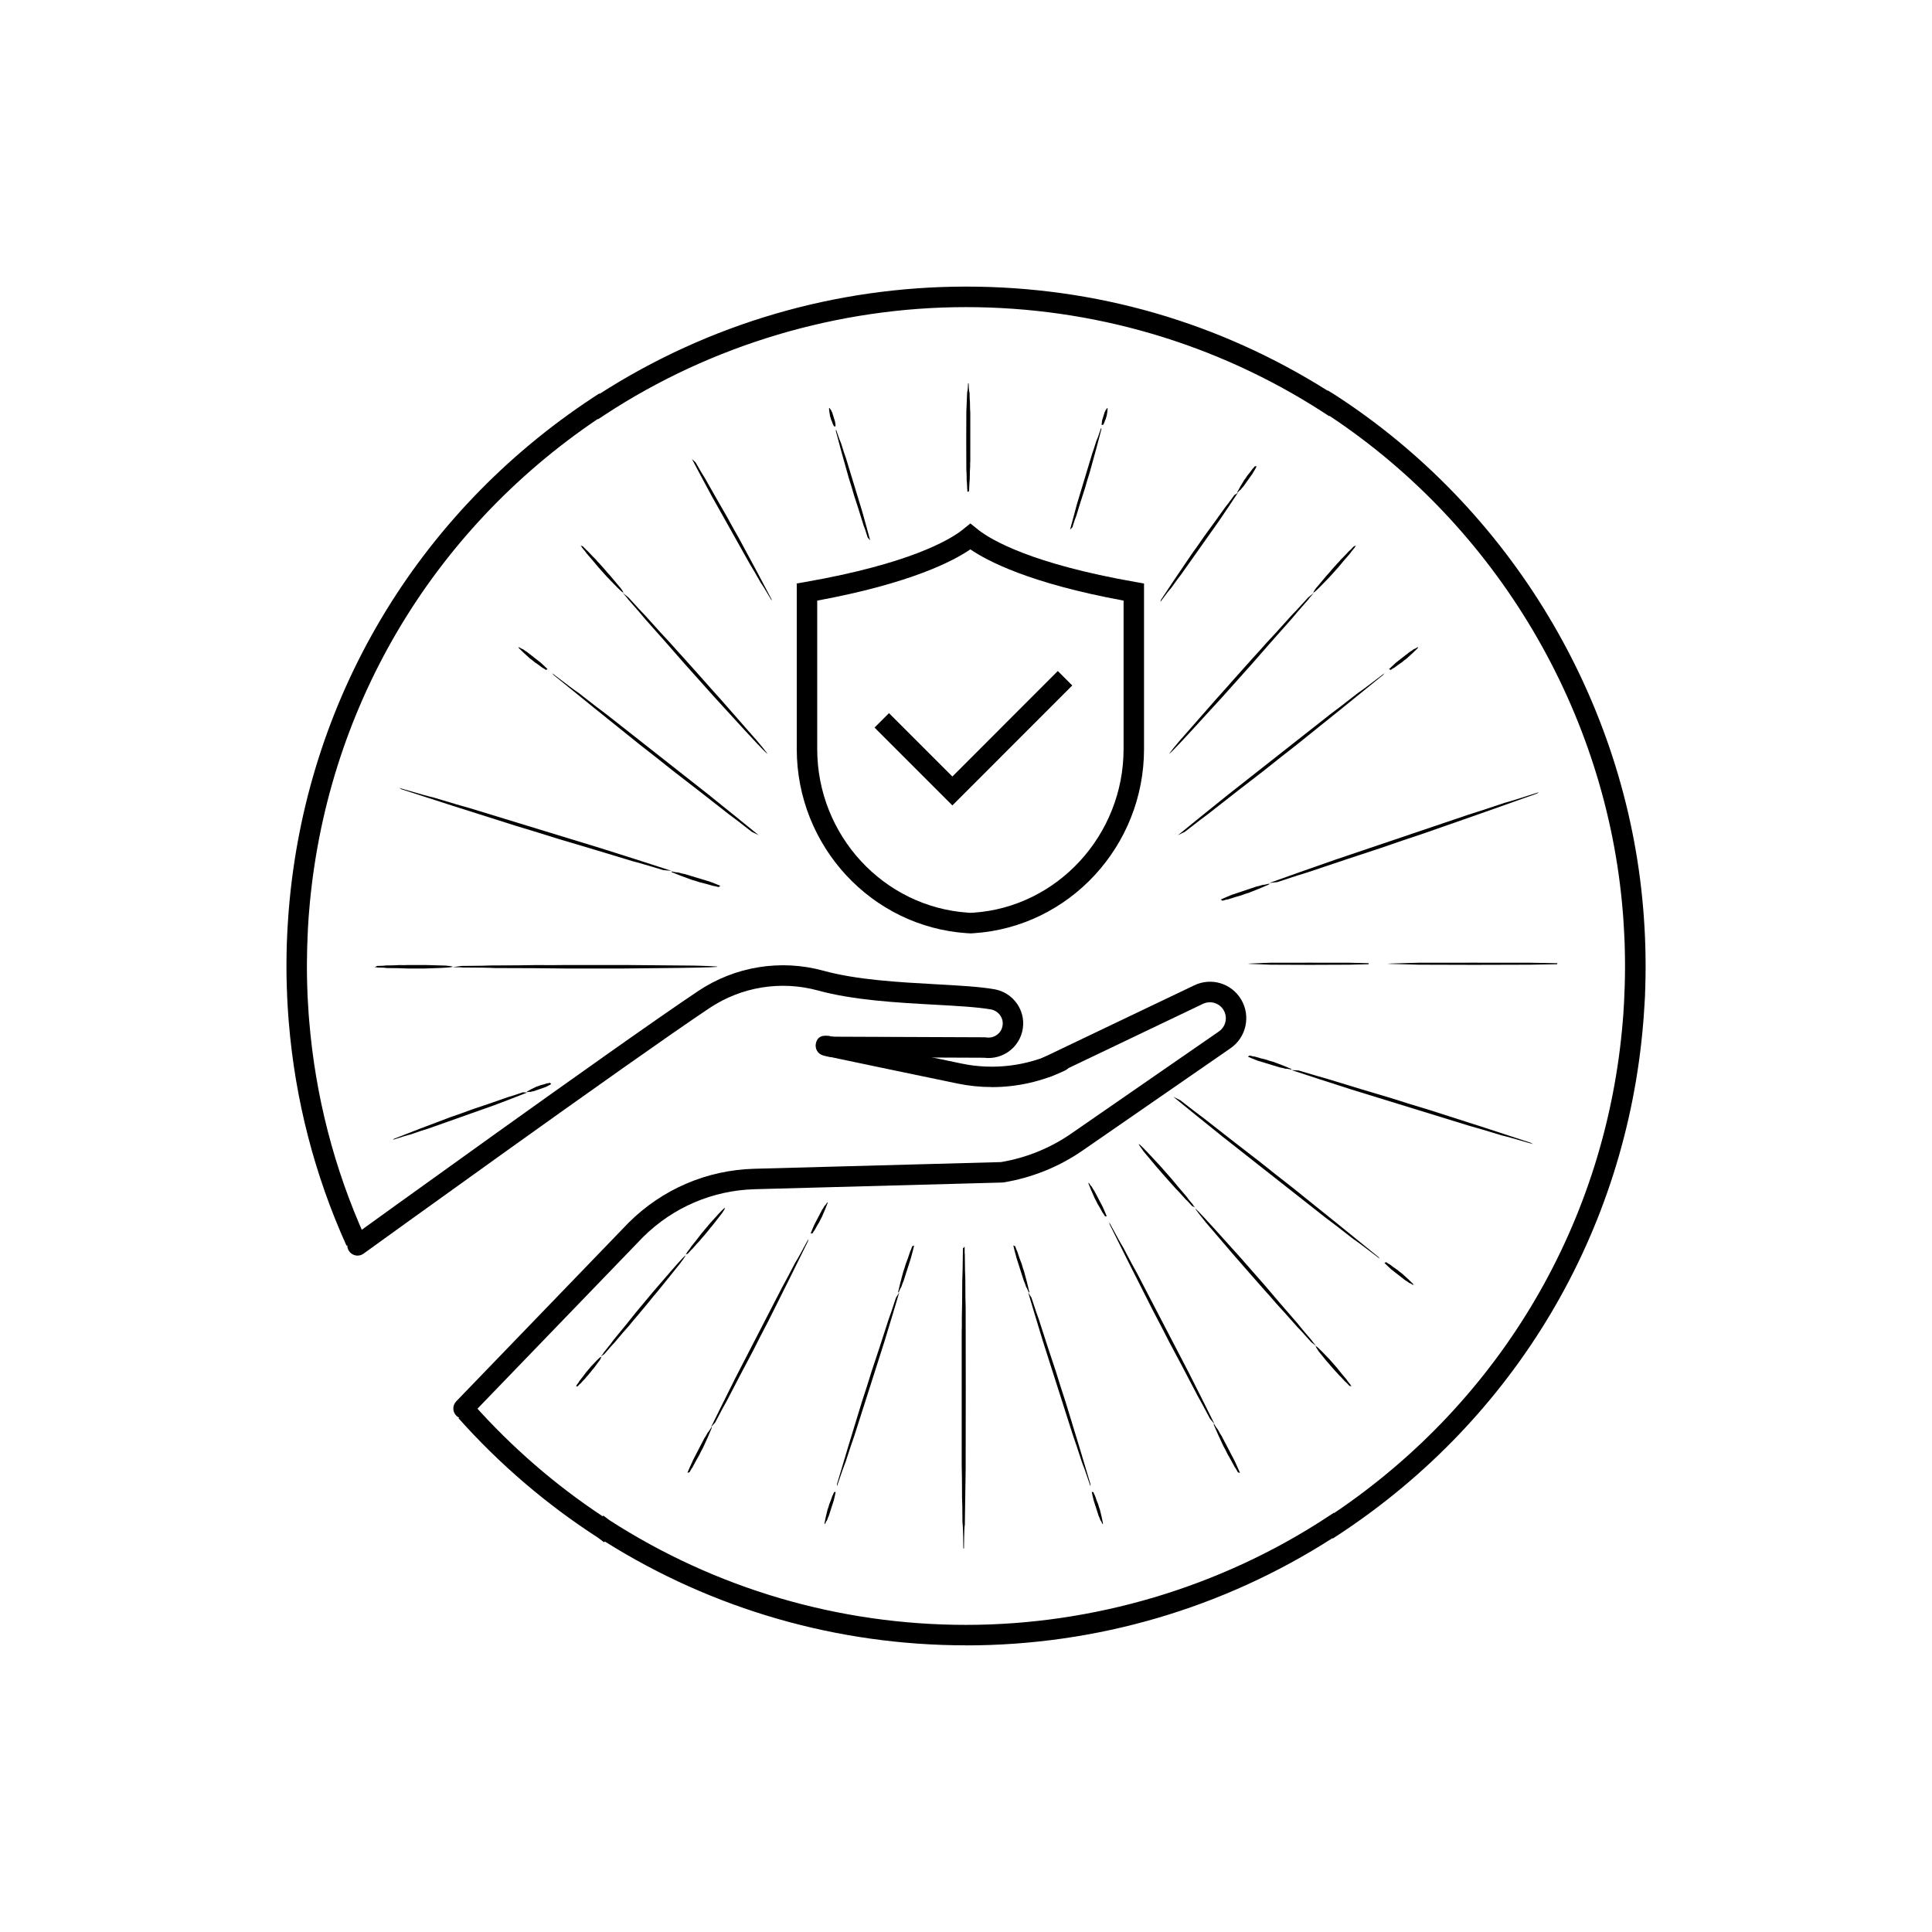
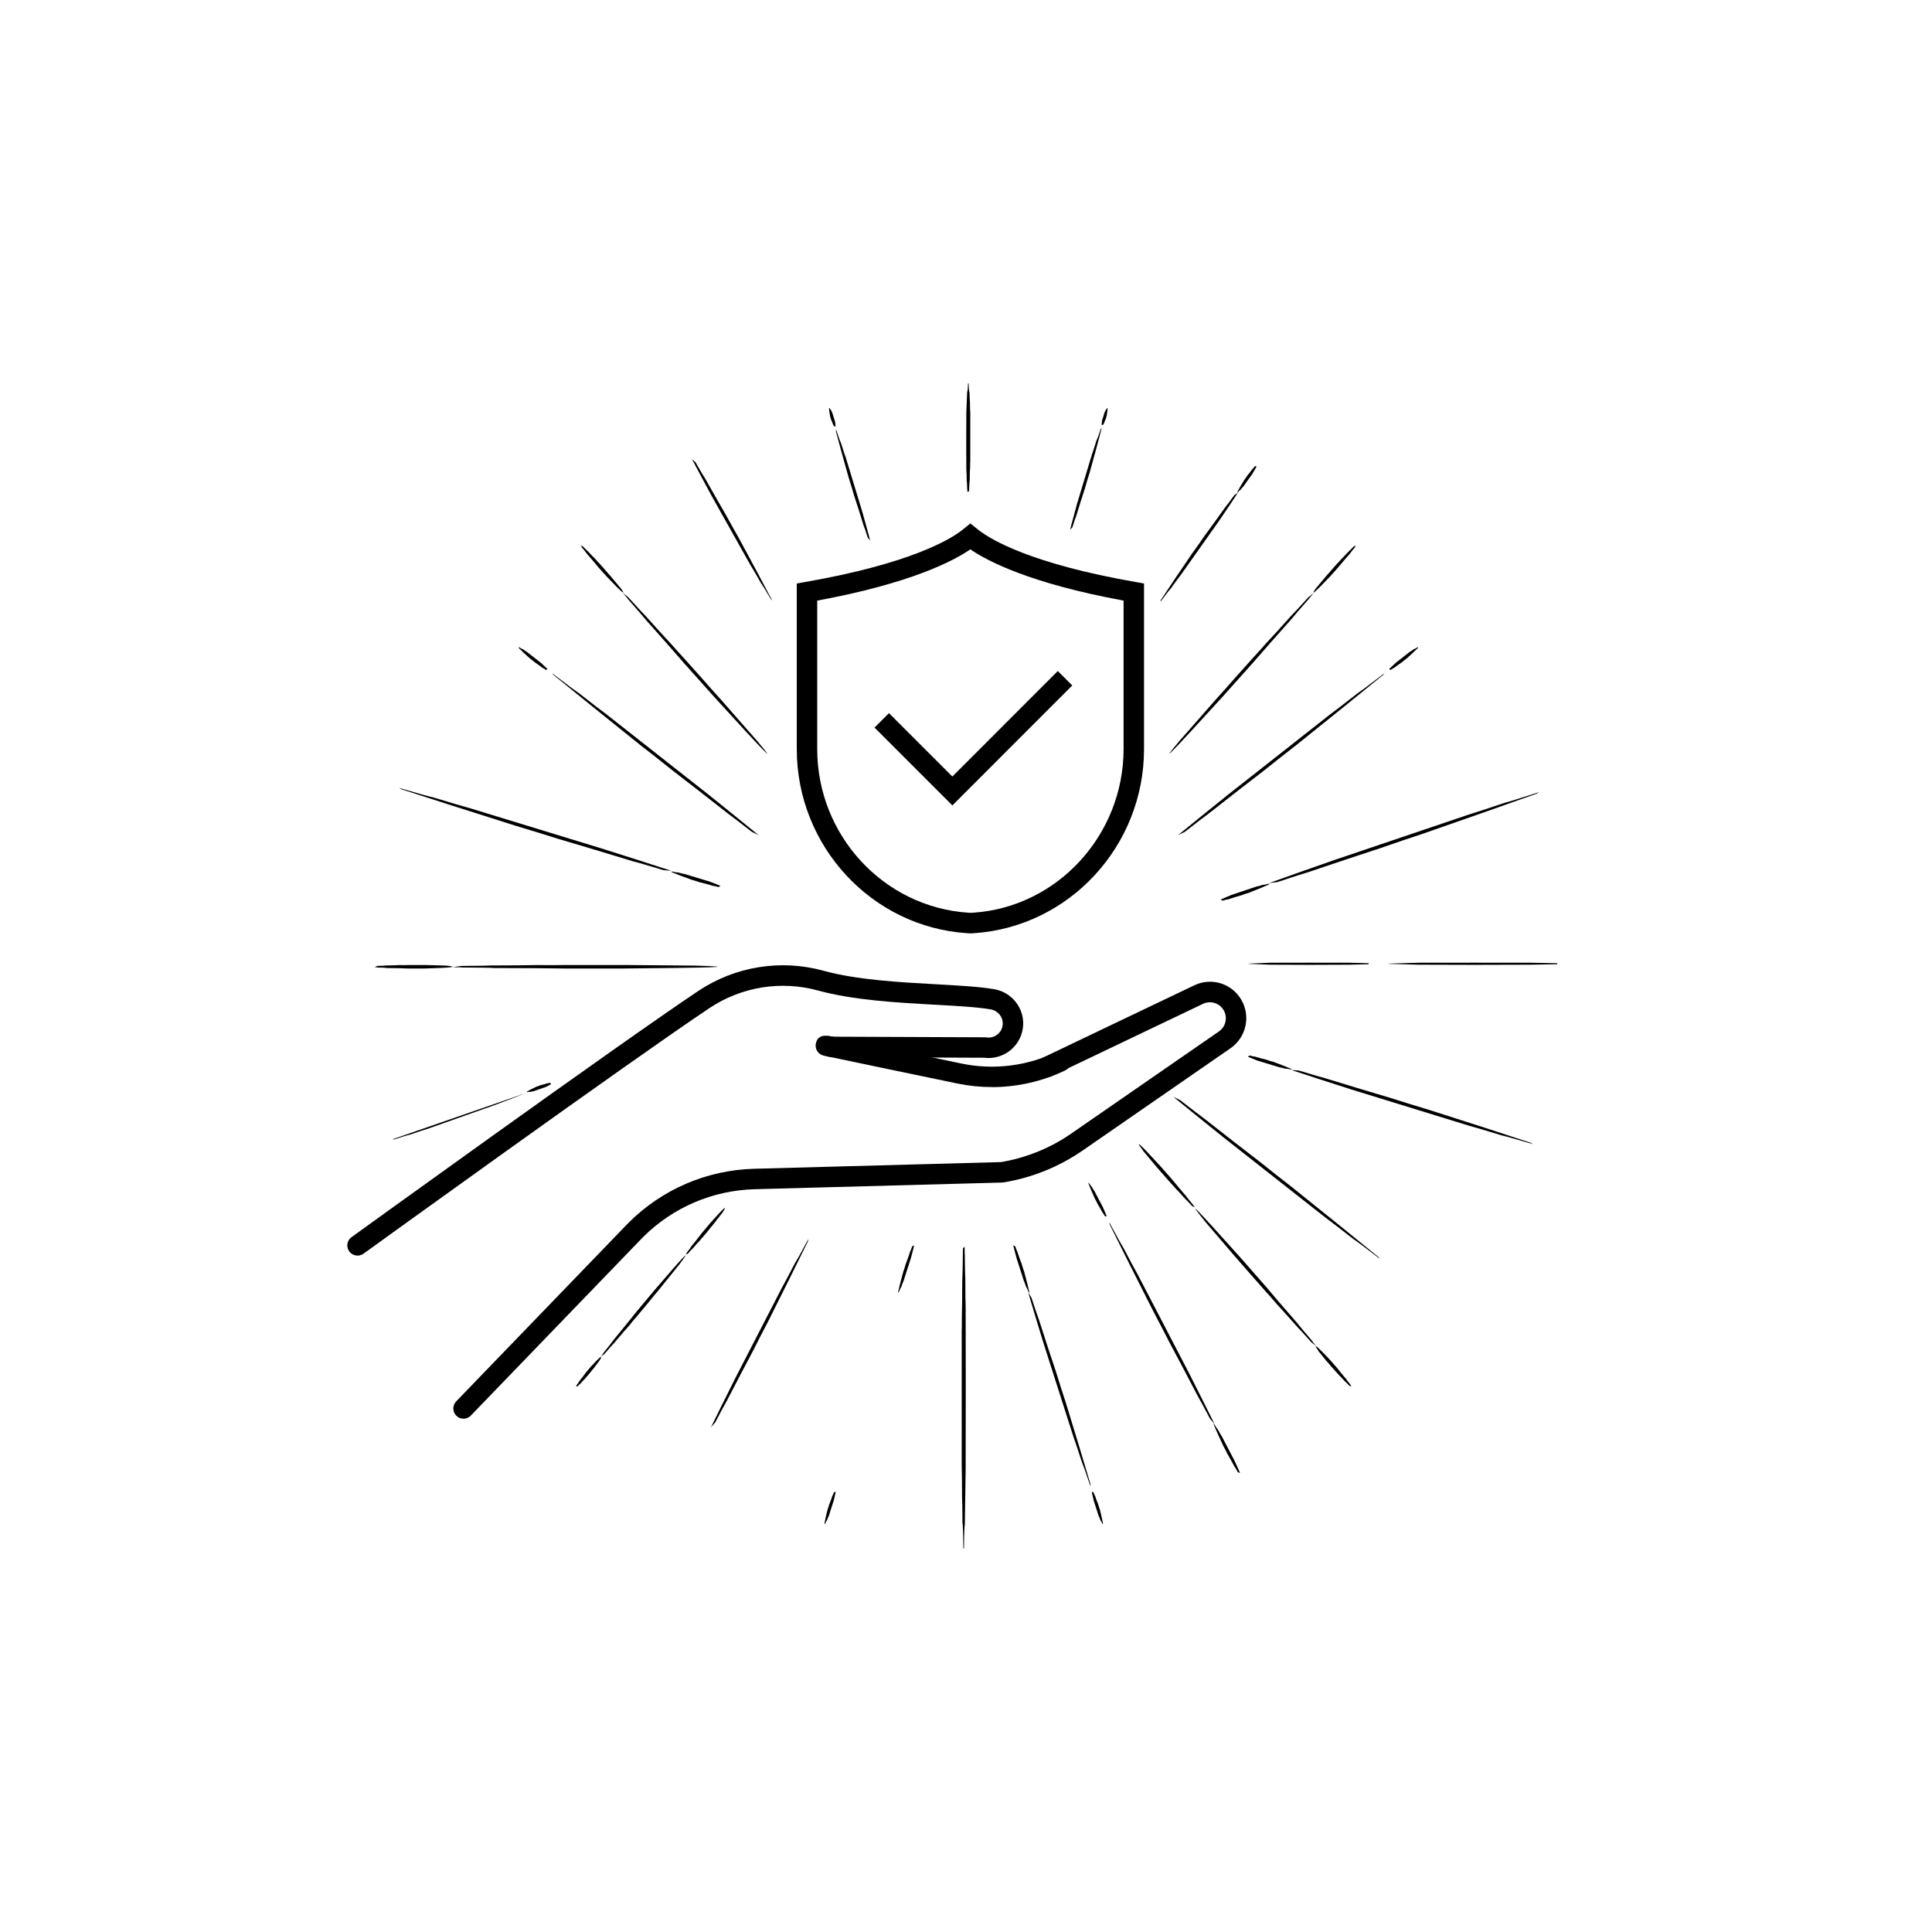
<svg xmlns="http://www.w3.org/2000/svg" id="_16" viewBox="0 0 283.46 283.46">
  <g>
    <g>
      <g>
        <g>
          <path d="M101.85,141.67c-3.14-.03-6.27-.05-9.42-.08h-9.97c-.99,.02-2.21,.02-3.66,0-1.28,.04-3.71,.05-6.69,.06-.51,.03-1.84,.06-4.44,.07-.42,.06-.85,.12-1.27,.19,1.46,0,1.81,.03,1.04,.04,2.9,0,4.43,.04,5.13,.08,4.04,0,7.81,.03,10.61,.07h8.06c13.78-.11,17.6-.25,10.62-.43h0Z" />
          <path d="M65.39,141.67c-.92-.03-1.84-.05-2.77-.08h-2.93c-.29,.02-.65,.02-1.08,0-.38,.04-1.09,.05-1.97,.06-.15,.03-.54,.06-1.3,.07-.12,.06-.25,.12-.37,.19,.43,0,.53,.03,.3,.04,.85,0,1.3,.04,1.51,.08,1.19,0,2.29,.03,3.12,.07h2.37c4.05-.11,5.17-.25,3.12-.43h0Z" />
        </g>
        <g>
          <path d="M228.44,141.51c.02-.06,.03-.13,.05-.19-1.16-.02-2.67-.04-3.98-.07h-.03c-5.53-.02-10.99,0-16.34,0-1.54,.04-3.07,.09-4.6,.13h.67l-.67,.03c1.54,.04,3.07,.09,4.62,.13,5.34,.03,10.78,.03,16.31,0h0c1.34-.02,2.83-.04,3.95-.07v.02Z" />
          <path d="M200.78,141.51c0-.06,.02-.13,.04-.19-.82-.02-1.9-.04-2.83-.07h-.02c-3.93-.02-7.81,0-11.61,0-1.1,.04-2.18,.09-3.27,.13h.48l-.48,.03c1.1,.04,2.18,.09,3.28,.13,3.79,.03,7.66,.03,11.59,0h0c.95-.02,2.01-.04,2.81-.07v.02Z" />
        </g>
      </g>
      <g>
        <path d="M110.81,108.39c-1.69-1.93-3.38-3.85-5.07-5.78-.94-1.04-1.82-2.02-2.62-2.94-.93-1.04-1.87-2.09-2.8-3.13-.55-.59-1.21-1.33-2-2.22-.72-.75-2.05-2.22-3.67-4.03-.3-.29-1.04-1.08-2.46-2.65-.27-.21-.54-.43-.81-.64,.79,.9,.97,1.12,.54,.66,1.57,1.78,2.38,2.72,2.74,3.17,2.19,2.46,4.23,4.77,5.73,6.5,1.46,1.63,2.92,3.27,4.38,4.9,7.56,8.31,9.72,10.52,6.05,6.15h-.01Z" />
        <path d="M91,86.22c-.48-.58-.97-1.16-1.46-1.74-.28-.3-.54-.59-.76-.87-.27-.31-.55-.61-.82-.92-.17-.16-.36-.38-.59-.65-.23-.2-.62-.63-1.11-1.15-.1-.07-.33-.29-.75-.74-.11-.03-.21-.07-.32-.1,.23,.27,.27,.34,.14,.22,.45,.53,.68,.82,.77,.97,.64,.73,1.23,1.41,1.65,1.94,.43,.48,.86,.96,1.29,1.44,2.27,2.39,2.97,2.97,1.97,1.59h-.01Z" />
      </g>
      <path d="M142.31,59v-.06c-.03-.14-.05-.56-.06-1.32-.05-.12-.1-.31-.13-1.35-.03,0-.06-.02-.09-.03-.03,.95-.08,1.22-.13,1.26v.03c-.04,.86-.08,1.77-.12,2.89v.03c-.02,2.86-.02,5.7,0,8.51,.03,.25,.05,.77,.05,1.52,.03,.14,.06,.53,.08,1.37l.02-.1v.41c.09-.03,.17-.06,.25-.09h0c.03-.89,.06-1.48,.1-1.74,0-.85,.03-1.52,.06-1.87h0v-.5l.02-.28c0-2.36,0-4.72,0-7.08-.03-.29-.04-.86-.05-1.63v.03Z" />
      <g>
        <g>
          <path d="M58.93,115.82c-.12-.07-.24-.14-.37-.22,3.08,.91,4.47,1.28,5.13,1.43,2.57,.78,4.4,1.32,5.3,1.56,6.52,1.99,13.03,3.99,19.55,5.98l.18,.06c3.76,1.19,7.15,2.27,9.8,3.14h.04c-.41-.03-.83-.07-1.24-.11-2.43-.73-3.85-1.15-4.48-1.3-4.02-1.22-7.98-2.42-10.83-3.25-2.06-.65-4.13-1.29-6.31-1.94-6.7-2.11-12.28-3.9-16.77-5.36h0Z" />
          <path d="M98.56,127.97s-.03-.08-.04-.12c.56,.13,.82,.16,.95,.15,.46,.13,.8,.22,.96,.23,1.17,.36,2.34,.71,3.51,1.06h.03c.67,.25,1.27,.48,1.73,.68h0c-.09,.06-.19,.12-.28,.18-.44-.12-.7-.18-.82-.18-.72-.21-1.44-.42-1.96-.53-.37-.13-.74-.25-1.13-.35-1.19-.42-2.18-.8-2.97-1.13h.02Z" />
        </g>
        <g>
          <path d="M81.26,99.09c-.08-.1-.16-.21-.25-.32,2.34,1.8,3.41,2.58,3.93,2.93,1.95,1.53,3.34,2.6,4.03,3.1,4.94,3.88,9.87,7.77,14.81,11.65l.14,.11c2.84,2.28,5.39,4.34,7.38,5.97l.03,.02c-.34-.17-.68-.33-1.02-.5-1.85-1.44-2.93-2.27-3.41-2.61-3.05-2.39-6.05-4.74-8.23-6.4-1.55-1.24-3.12-2.49-4.78-3.77-5.06-4.05-9.26-7.45-12.64-10.21v.03Z" />
          <path d="M76.11,95.04v-.11c.34,.22,.51,.3,.6,.31,.27,.21,.47,.34,.58,.39,.69,.54,1.37,1.07,2.06,1.61l.02,.02c.38,.34,.71,.66,.97,.92h0c-.08,.04-.17,.08-.25,.11-.26-.19-.42-.29-.5-.31-.43-.32-.85-.64-1.17-.84-.21-.18-.42-.36-.66-.52-.68-.6-1.23-1.12-1.66-1.56v-.02Z" />
        </g>
        <path d="M113.18,87.85c.01,.09,.03,.17,.04,.26-.92-1.57-1.35-2.26-1.58-2.57-.75-1.33-1.3-2.27-1.58-2.71-1.9-3.38-3.8-6.77-5.7-10.16l-.05-.1c-1.07-1.98-2.03-3.77-2.77-5.19v-.02c.16,.16,.34,.31,.51,.47,.72,1.26,1.14,1.98,1.35,2.28,1.18,2.08,2.34,4.13,3.19,5.59,.59,1.08,1.19,2.16,1.83,3.28,1.91,3.52,3.49,6.47,4.74,8.87h.02Z" />
        <g>
          <path d="M122.63,63.22c.01-.06,.02-.13,.04-.19,.41,1.24,.62,1.78,.74,2.03,.32,1.04,.56,1.78,.7,2.13,.81,2.65,1.62,5.3,2.42,7.95l.02,.07c.43,1.55,.82,2.94,1.11,4.04v.02c-.11-.13-.23-.27-.35-.4-.31-.99-.5-1.55-.61-1.79-.51-1.63-1-3.24-1.39-4.38-.24-.84-.49-1.69-.78-2.57-.78-2.75-1.42-5.05-1.9-6.91Z" />
          <path d="M121.63,59.91s.05-.04,.08-.06c.09,.2,.16,.28,.22,.31,.06,.17,.11,.29,.16,.34,.14,.44,.28,.89,.42,1.33h0c.05,.28,.08,.53,.09,.72h-.24c-.06-.16-.11-.25-.15-.28-.09-.27-.18-.54-.28-.72-.03-.15-.07-.29-.13-.43-.09-.47-.15-.88-.17-1.21Z" />
        </g>
      </g>
      <g>
        <path d="M173.33,108.39c1.69-1.93,3.38-3.85,5.07-5.78,.94-1.04,1.82-2.02,2.62-2.94,.93-1.04,1.87-2.09,2.8-3.13,.55-.59,1.21-1.33,2-2.22,.72-.75,2.05-2.22,3.67-4.03,.3-.29,1.04-1.08,2.46-2.65,.27-.21,.54-.43,.81-.64-.79,.9-.97,1.12-.54,.66-1.57,1.78-2.38,2.72-2.74,3.17-2.19,2.46-4.23,4.77-5.73,6.5-1.46,1.63-2.92,3.27-4.38,4.9-7.56,8.31-9.72,10.52-6.05,6.15h0Z" />
        <path d="M193.15,86.22c.48-.58,.97-1.16,1.46-1.74,.28-.3,.54-.59,.76-.87,.27-.31,.55-.61,.82-.92,.17-.16,.36-.38,.59-.65,.23-.2,.62-.63,1.11-1.15,.1-.07,.33-.29,.75-.74,.11-.03,.21-.07,.32-.1-.23,.27-.27,.34-.14,.22-.45,.53-.68,.82-.77,.97-.64,.73-1.23,1.41-1.65,1.94-.43,.48-.86,.96-1.29,1.44-2.27,2.39-2.97,2.97-1.97,1.59h0Z" />
      </g>
      <g>
        <g>
          <path d="M225.45,116.45c.12-.07,.24-.15,.36-.23-3.05,.99-4.43,1.41-5.09,1.58-2.55,.86-4.36,1.45-5.25,1.72-6.45,2.18-12.91,4.37-19.37,6.55l-.18,.06c-3.73,1.3-7.08,2.48-9.71,3.43h-.04c.41-.04,.83-.09,1.24-.14,2.41-.8,3.82-1.26,4.44-1.43,3.98-1.34,7.9-2.65,10.73-3.57,2.04-.71,4.09-1.41,6.25-2.12,6.64-2.31,12.16-4.25,16.61-5.85h0Z" />
          <path d="M186.19,129.76s.03-.08,.04-.12c-.56,.15-.81,.19-.95,.18-.46,.15-.79,.24-.96,.26-1.16,.39-2.32,.78-3.48,1.17h-.03c-.66,.27-1.25,.52-1.71,.73h0c.09,.06,.19,.11,.28,.17,.44-.14,.69-.2,.81-.2,.72-.23,1.42-.46,1.94-.59,.36-.14,.73-.27,1.12-.38,1.18-.46,2.15-.86,2.93-1.21h.01Z" />
        </g>
        <g>
          <path d="M202.88,99.09c.08-.1,.16-.21,.25-.32-2.34,1.8-3.41,2.58-3.93,2.93-1.95,1.53-3.34,2.6-4.03,3.1-4.94,3.88-9.87,7.77-14.81,11.65l-.14,.11c-2.84,2.28-5.39,4.34-7.38,5.97l-.03,.02c.34-.17,.68-.33,1.02-.5,1.85-1.44,2.93-2.27,3.41-2.61,3.05-2.39,6.05-4.74,8.23-6.4,1.55-1.24,3.12-2.49,4.78-3.77,5.06-4.05,9.26-7.45,12.64-10.21v.03Z" />
          <path d="M208.03,95.04v-.11c-.34,.22-.51,.3-.6,.31-.27,.21-.47,.34-.58,.39-.69,.54-1.37,1.07-2.06,1.61l-.02,.02c-.38,.34-.71,.66-.97,.92h0c.08,.04,.17,.08,.25,.11,.26-.19,.42-.29,.5-.31,.43-.32,.85-.64,1.17-.84,.21-.18,.42-.36,.66-.52,.68-.6,1.23-1.12,1.66-1.56v-.02Z" />
        </g>
        <g>
          <path d="M170.3,88.07c0,.07-.03,.15-.04,.22,.89-1.21,1.31-1.73,1.53-1.96,.73-1.02,1.26-1.74,1.53-2.08,1.84-2.61,3.69-5.21,5.53-7.82l.05-.07c1.04-1.53,1.97-2.92,2.69-4.02v-.02c-.16,.11-.33,.21-.49,.32-.7,.97-1.11,1.52-1.31,1.74-1.14,1.6-2.27,3.18-3.1,4.29-.57,.83-1.15,1.67-1.78,2.53-1.86,2.72-3.4,5-4.61,6.86h0Z" />
          <path d="M181.51,72.2s.03,.07,.04,.1c.24-.28,.36-.38,.45-.42,.18-.25,.32-.41,.41-.48,.45-.64,.91-1.27,1.36-1.91v-.02c.25-.39,.45-.75,.6-1.04h0c-.08-.02-.17-.03-.25-.04-.18,.23-.29,.36-.35,.4-.29,.39-.57,.77-.79,1.02-.13,.21-.27,.42-.43,.62-.43,.69-.77,1.28-1.02,1.77h-.02Z" />
        </g>
        <g>
          <path d="M161.6,62.95c0-.06-.03-.12-.04-.18-.38,1.14-.57,1.64-.69,1.87-.3,.96-.52,1.64-.64,1.96-.74,2.44-1.47,4.88-2.21,7.32l-.02,.07c-.39,1.42-.74,2.71-1,3.72h0c.11-.11,.23-.23,.34-.35,.28-.91,.46-1.43,.56-1.65,.46-1.5,.92-2.98,1.27-4.03,.22-.78,.45-1.56,.71-2.36,.71-2.53,1.28-4.65,1.72-6.36h0Z" />
          <path d="M162.52,59.91s-.05-.04-.08-.05c-.09,.18-.15,.25-.21,.28-.05,.16-.1,.27-.15,.31-.13,.41-.25,.82-.38,1.22h0c-.04,.26-.07,.49-.08,.67h.23c.06-.15,.1-.23,.14-.26,.09-.25,.17-.49,.26-.66,.03-.13,.06-.27,.12-.4,.08-.44,.13-.81,.14-1.12h.01Z" />
        </g>
      </g>
    </g>
    <g>
      <g>
        <path d="M176.81,179.23c1.41,1.65,2.82,3.29,4.24,4.95,.79,.89,1.52,1.73,2.19,2.51,.78,.89,1.57,1.79,2.35,2.67,.46,.5,1.02,1.13,1.67,1.9,.6,.64,1.72,1.89,3.08,3.43,.25,.24,.87,.91,2.07,2.26,.23,.17,.47,.36,.7,.53-.66-.77-.81-.96-.44-.57-1.31-1.52-1.99-2.33-2.28-2.72-1.83-2.1-3.53-4.07-4.78-5.56-1.22-1.39-2.45-2.79-3.67-4.18-6.34-7.08-8.16-8.97-5.11-5.21h-.02Z" />
        <path d="M193.39,198.17c.4,.5,.81,.99,1.21,1.49,.24,.26,.45,.5,.64,.74,.23,.26,.46,.52,.69,.78,.14,.14,.31,.32,.5,.55,.19,.17,.53,.53,.93,.98,.09,.05,.28,.24,.64,.63,.1,.02,.19,.04,.29,.06-.19-.23-.23-.29-.11-.19-.38-.45-.56-.71-.64-.84-.53-.62-1.02-1.21-1.37-1.67-.36-.41-.72-.82-1.08-1.23-1.91-2.03-2.51-2.51-1.69-1.32v.02Z" />
        <path d="M167.69,168.82c.64,.77,1.29,1.54,1.93,2.31,.37,.41,.7,.8,1.01,1.16,.36,.41,.72,.82,1.09,1.23,.22,.23,.48,.52,.78,.87,.29,.28,.81,.85,1.44,1.56,.13,.1,.42,.4,.98,1.02,.13,.06,.26,.12,.39,.17-.3-.36-.36-.45-.19-.28-.6-.71-.9-1.09-1.03-1.29-.84-.98-1.62-1.89-2.19-2.6-.57-.64-1.13-1.29-1.7-1.93-2.96-3.23-3.86-4.05-2.51-2.25v.03Z" />
      </g>
      <path d="M141.15,219.56v.16c.03,.38,.05,1.57,.06,3.67,.05,.32,.1,.86,.13,3.75,.03,.02,.06,.06,.09,.09,.03-2.65,.08-3.4,.13-3.51v-.09c.04-2.38,.08-4.91,.12-8.05v-.09c.02-7.97,.02-15.85,0-23.66-.03-.68-.05-2.14-.05-4.23-.03-.4-.06-1.47-.08-3.82l-.02,.27v-1.14c-.09,.08-.17,.17-.25,.25v.02c-.03,2.46-.06,4.11-.1,4.81,0,2.35-.03,4.23-.06,5.21h0v1.38l-.02,.77c0,6.57,0,13.14,0,19.68,.03,.81,.04,2.38,.05,4.53h0Z" />
      <g>
        <path d="M224.57,167.66c.11,.07,.21,.14,.33,.2-2.73-.8-3.96-1.14-4.55-1.27-2.28-.7-3.9-1.18-4.7-1.39-5.78-1.78-11.55-3.56-17.34-5.34l-.16-.05c-3.34-1.07-6.33-2.04-8.69-2.82h-.03c.37,.02,.74,.04,1.11,.07,2.16,.65,3.42,1.02,3.97,1.16,3.56,1.09,7.07,2.16,9.61,2.9,1.82,.58,3.66,1.16,5.59,1.73,5.94,1.89,10.89,3.49,14.86,4.81h0Z" />
        <path d="M189.44,156.81s.02,.08,.04,.12c-.5-.12-.73-.14-.85-.12-.41-.12-.71-.19-.86-.2-1.04-.32-2.08-.63-3.12-.95h-.03c-.59-.23-1.12-.44-1.53-.62h0c.08-.06,.17-.12,.25-.18,.39,.11,.62,.16,.73,.15,.64,.19,1.27,.37,1.74,.47,.32,.12,.65,.23,1,.31,1.05,.38,1.93,.72,2.62,1.03h.01Z" />
      </g>
      <g>
        <path d="M202.2,184.37c.08,.1,.16,.21,.25,.32-2.34-1.8-3.41-2.58-3.93-2.93-1.95-1.53-3.34-2.6-4.03-3.1-4.94-3.88-9.87-7.77-14.81-11.65l-.14-.11c-2.84-2.28-5.39-4.34-7.38-5.97l-.03-.02c.34,.17,.68,.33,1.02,.5,1.85,1.44,2.93,2.27,3.41,2.61,3.05,2.39,6.05,4.74,8.23,6.4,1.55,1.24,3.12,2.49,4.78,3.77,5.06,4.05,9.26,7.45,12.64,10.21v-.03Z" />
-         <path d="M207.35,188.43v.11c-.34-.22-.51-.3-.6-.31-.27-.21-.47-.34-.58-.39-.69-.54-1.37-1.07-2.06-1.61l-.02-.02c-.38-.34-.71-.66-.97-.92h0c.08-.04,.17-.08,.25-.11,.26,.19,.42,.29,.5,.31,.43,.32,.85,.64,1.17,.84,.21,.18,.42,.36,.66,.52,.68,.6,1.23,1.12,1.66,1.56v.02Z" />
      </g>
      <g>
        <path d="M162.82,179.66c-.02-.11-.05-.23-.08-.34,1.21,2.25,1.77,3.25,2.06,3.71,.99,1.9,1.71,3.24,2.08,3.88,2.51,4.82,5.02,9.64,7.53,14.47l.07,.14c1.42,2.81,2.7,5.35,3.68,7.35v.03c-.2-.25-.42-.5-.63-.75-.94-1.79-1.51-2.83-1.77-3.27-1.55-2.97-3.08-5.89-4.21-7.98-.78-1.53-1.57-3.07-2.42-4.67-2.54-5-4.64-9.18-6.31-12.56h0Z" />
        <path d="M178.07,209.01s.03-.08,.04-.12c.32,.54,.48,.76,.58,.86,.25,.46,.43,.78,.54,.93,.62,1.18,1.23,2.36,1.85,3.54l.02,.03c.33,.7,.61,1.34,.83,1.85h0c-.1-.02-.2-.05-.3-.08-.24-.43-.39-.68-.47-.77-.39-.72-.77-1.43-1.07-1.93-.18-.38-.37-.76-.59-1.14-.59-1.24-1.06-2.29-1.42-3.15v-.02Z" />
        <path d="M159.69,173.63s.03-.07,.05-.1c.23,.36,.35,.51,.43,.57,.17,.32,.3,.53,.39,.63,.42,.81,.85,1.61,1.27,2.42v.02c.23,.49,.41,.93,.55,1.29h0c-.09,0-.18,0-.27-.02-.17-.3-.27-.46-.34-.52-.27-.49-.53-.98-.75-1.31-.12-.26-.25-.53-.4-.79-.39-.86-.7-1.59-.93-2.19h0Z" />
      </g>
      <g>
        <path d="M159.99,217.75v.31c-.73-2.17-1.08-3.13-1.27-3.58-.59-1.83-1.02-3.12-1.25-3.74-1.48-4.63-2.96-9.26-4.44-13.9l-.04-.13c-.82-2.69-1.56-5.12-2.12-7.03v-.03c.15,.25,.31,.51,.47,.76,.56,1.72,.9,2.72,1.07,3.15,.92,2.85,1.82,5.66,2.51,7.67,.45,1.47,.92,2.95,1.43,4.49,1.48,4.79,2.68,8.79,3.64,12.03h0Z" />
        <path d="M151.01,189.56s-.04,.07-.06,.1c-.2-.52-.32-.75-.4-.85-.15-.45-.27-.76-.34-.9-.36-1.13-.73-2.27-1.09-3.4v-.03c-.19-.67-.34-1.27-.45-1.75h0c.09,.04,.18,.08,.28,.12,.14,.42,.24,.66,.3,.76,.23,.7,.46,1.38,.66,1.86,.1,.36,.21,.73,.35,1.1,.33,1.19,.58,2.18,.76,2.99h-.01Z" />
        <path d="M161.83,223.54s-.05,.05-.07,.08c-.15-.35-.24-.5-.31-.57-.1-.3-.19-.52-.25-.61-.25-.78-.5-1.55-.75-2.33v-.02c-.12-.46-.21-.88-.27-1.21h0c.08,.02,.17,.04,.25,.06,.1,.29,.18,.45,.23,.51,.16,.48,.32,.94,.47,1.27,.06,.25,.14,.5,.24,.75,.21,.82,.36,1.51,.46,2.07h0Z" />
      </g>
      <g>
        <path d="M99.59,185.62c-.98,1.22-1.97,2.44-2.95,3.66-.56,.66-1.07,1.27-1.53,1.85-.55,.66-1.1,1.32-1.64,1.97-.33,.37-.72,.83-1.17,1.4-.43,.46-1.21,1.38-2.17,2.52-.18,.17-.62,.66-1.46,1.65-.17,.12-.35,.24-.52,.36,.46-.57,.56-.71,.3-.43,.92-1.12,1.38-1.73,1.58-2.02,1.28-1.55,2.47-3.01,3.34-4.11,.86-1.03,1.71-2.06,2.57-3.08,4.46-5.21,5.77-6.57,3.66-3.77h-.01Z" />
        <path d="M87.98,199.59c-.28,.37-.55,.74-.83,1.11-.17,.19-.32,.37-.45,.55-.16,.19-.32,.39-.48,.58-.1,.1-.22,.23-.35,.41-.14,.12-.38,.38-.66,.71-.07,.03-.21,.17-.46,.45-.08,0-.16,0-.24,0,.13-.17,.15-.22,.07-.15,.26-.34,.39-.53,.43-.63,.37-.46,.71-.9,.95-1.24,.25-.3,.51-.6,.76-.9,1.36-1.48,1.81-1.81,1.27-.9h0Z" />
        <path d="M105.98,177.94c-.45,.57-.89,1.15-1.34,1.72-.26,.3-.49,.59-.7,.86-.25,.3-.51,.61-.76,.91-.16,.16-.34,.38-.55,.64-.21,.2-.58,.62-1.02,1.14-.1,.07-.31,.28-.7,.74-.1,.03-.21,.07-.31,.1,.21-.27,.25-.34,.12-.21,.42-.52,.62-.81,.7-.96,.59-.72,1.13-1.4,1.52-1.93,.4-.47,.79-.95,1.19-1.42,2.1-2.37,2.75-2.94,1.84-1.58h0Z" />
      </g>
      <g>
        <g>
-           <path d="M57.82,167.07c-.05,.05-.11,.11-.17,.16,1.52-.5,2.21-.7,2.55-.77,1.27-.44,2.17-.75,2.62-.87,3.21-1.14,6.41-2.28,9.63-3.41l.09-.03c1.85-.7,3.5-1.33,4.8-1.85h.02c-.22-.02-.44-.03-.65-.04-1.2,.41-1.9,.64-2.22,.72-1.98,.69-3.93,1.38-5.34,1.83-1.01,.38-2.03,.75-3.1,1.11-3.29,1.23-6.02,2.28-8.22,3.15h0Z" />
+           <path d="M57.82,167.07c-.05,.05-.11,.11-.17,.16,1.52-.5,2.21-.7,2.55-.77,1.27-.44,2.17-.75,2.62-.87,3.21-1.14,6.41-2.28,9.63-3.41l.09-.03c1.85-.7,3.5-1.33,4.8-1.85h.02h0Z" />
          <path d="M77.32,160.13v.11c.28-.06,.42-.06,.49-.03,.23-.07,.4-.11,.48-.11,.58-.2,1.15-.4,1.73-.6h.02c.32-.16,.61-.31,.83-.44h0c-.06-.07-.12-.14-.18-.2-.22,.07-.35,.09-.41,.08-.36,.12-.71,.23-.98,.28-.18,.08-.36,.15-.56,.2-.58,.26-1.05,.51-1.42,.73v-.02Z" />
        </g>
        <g>
          <path d="M118.54,182.11c.02-.11,.04-.21,.06-.32-1.12,2.1-1.64,3.03-1.92,3.45-.92,1.77-1.58,3.02-1.92,3.62-2.32,4.5-4.64,8.99-6.96,13.5l-.06,.13c-1.31,2.62-2.49,4.99-3.4,6.86v.03c.19-.23,.4-.46,.6-.69,.87-1.67,1.39-2.64,1.64-3.05,1.44-2.77,2.85-5.49,3.9-7.44,.72-1.43,1.45-2.87,2.24-4.36,2.35-4.67,4.28-8.57,5.82-11.72h0Z" />
-           <path d="M104.44,209.49s-.03-.08-.04-.12c-.3,.5-.45,.71-.55,.79-.23,.43-.4,.73-.51,.86-.57,1.1-1.14,2.2-1.71,3.3v.03c-.31,.66-.58,1.25-.77,1.73h0c.1-.02,.2-.04,.3-.07,.22-.41,.36-.63,.44-.72,.36-.67,.71-1.34,.99-1.8,.17-.36,.34-.71,.55-1.07,.54-1.16,.98-2.14,1.3-2.95v.02Z" />
-           <path d="M121.44,176.49s-.04-.06-.05-.1c-.21,.34-.33,.47-.41,.52-.16,.29-.28,.5-.36,.58-.39,.75-.78,1.51-1.18,2.26v.02c-.21,.46-.38,.87-.5,1.2h.26c.15-.28,.26-.43,.32-.48,.25-.46,.49-.91,.7-1.22,.11-.25,.23-.49,.37-.73,.36-.81,.64-1.49,.84-2.05h.01Z" />
        </g>
        <g>
-           <path d="M122.8,217.75v.31c.73-2.17,1.08-3.13,1.27-3.58,.59-1.83,1.02-3.12,1.25-3.74,1.48-4.63,2.96-9.26,4.44-13.9l.04-.13c.82-2.69,1.56-5.12,2.12-7.03v-.03c-.15,.25-.31,.51-.47,.76-.56,1.72-.9,2.72-1.07,3.15-.92,2.85-1.82,5.66-2.51,7.67-.45,1.47-.92,2.95-1.43,4.49-1.48,4.79-2.68,8.79-3.64,12.03h0Z" />
          <path d="M131.78,189.56s.04,.07,.06,.1c.2-.52,.32-.75,.4-.85,.15-.45,.27-.76,.34-.9,.36-1.13,.73-2.27,1.09-3.4v-.03c.19-.67,.34-1.27,.45-1.75h0c-.09,.04-.18,.08-.28,.12-.14,.42-.24,.66-.3,.76-.23,.7-.46,1.38-.66,1.86-.1,.36-.21,.73-.35,1.1-.33,1.19-.58,2.18-.76,2.99h.01Z" />
          <path d="M120.96,223.54s.05,.05,.07,.08c.15-.35,.24-.5,.31-.57,.1-.3,.19-.52,.25-.61,.25-.78,.5-1.55,.75-2.33v-.02c.12-.46,.21-.88,.27-1.21h0c-.08,.02-.17,.04-.25,.06-.1,.29-.18,.45-.23,.51-.16,.48-.32,.94-.47,1.27-.06,.25-.14,.5-.24,.75-.21,.82-.36,1.51-.46,2.07h0Z" />
        </g>
      </g>
    </g>
  </g>
-   <path d="M141.73,241.4c-18.83,0-37.12-5.26-52.98-15.23l-.12,.11-.89-.67c-7.58-4.89-14.46-10.79-20.47-17.53l2.24-2c5.58,6.26,11.93,11.77,18.91,16.39l.11-.1,.89,.67c15.59,10.05,33.68,15.36,52.31,15.36s37.28-5.48,53.04-15.84l.93-.61,.05,.04c24.54-16.55,39.96-42.83,42.35-72.27l.07-.87c.04-.54,.07-1.09,.1-1.64,.03-.45,.05-.9,.06-1.34v-.27c.03-.36,.04-.72,.05-1.08,.02-.8,.04-1.6,.04-2.41v-.71c0-.82-.02-1.64-.04-2.45,0-.45-.03-.89-.05-1.34-.02-.47-.04-.92-.07-1.38-.03-.55-.06-1.09-.1-1.63l-.07-.87c-2.39-29.32-18.44-56.42-43.02-72.71l-.05,.04-.99-.64c-15.59-10.05-33.68-15.36-52.31-15.36s-37.28,5.48-53.04,15.84l-.93,.61-.05-.04c-24.54,16.55-39.96,42.83-42.35,72.27l-.07,.87c-.04,.54-.07,1.09-.1,1.63-.03,.45-.05,.9-.06,1.35v.15c-.02,.4-.04,.8-.05,1.2-.02,.8-.03,1.61-.04,2.41v.72c0,.81,.02,1.62,.04,2.43,0,.36,.03,.72,.04,1.07v.28c.03,.45,.05,.91,.08,1.36,.03,.55,.06,1.09,.1,1.63l.07,.87c.9,11.05,3.66,21.76,8.21,31.83l-2.73,1.23c-4.69-10.38-7.54-21.42-8.47-32.81l-.07-.89c-.04-.56-.08-1.12-.11-1.68-.03-.47-.05-.94-.07-1.41v-.28c-.03-.37-.04-.74-.05-1.11-.02-.83-.04-1.67-.04-2.51v-.73c0-.84,.02-1.66,.04-2.49,0-.42,.03-.83,.05-1.25v-.15c.03-.46,.05-.92,.07-1.38,.03-.56,.07-1.12,.11-1.69l.07-.9c2.5-30.73,18.76-58.12,44.62-75.15l.93-.61,.06,.05c16.04-10.29,34.61-15.73,53.76-15.73s37.17,5.28,53.04,15.27l.04-.03,.92,.56c25.91,16.72,42.87,44.99,45.36,75.63l.07,.89c.04,.56,.08,1.12,.11,1.68,.03,.47,.05,.94,.07,1.41s.04,.93,.05,1.39c.02,.84,.04,1.67,.04,2.52v.75c0,.82-.02,1.65-.04,2.48,0,.37-.03,.75-.04,1.12v.27c-.03,.46-.05,.93-.08,1.39-.03,.56-.07,1.12-.11,1.69l-.07,.9c-2.5,30.73-18.76,58.12-44.62,75.15l-.93,.61-.06-.05c-16.05,10.29-34.61,15.73-53.76,15.73h0Z" />
  <g>
    <path d="M68.01,208.15c-.38,0-.75-.14-1.04-.42-.6-.58-.61-1.52-.04-2.12l25.29-26.21c4.95-4.93,11.49-7.73,18.43-7.92l36.21-.98c3.66-.61,7.21-2.04,10.26-4.15l21.72-15.02c1.01-.7,1.31-2.07,.69-3.12-.62-1.05-1.92-1.45-3.03-.93l-22.23,10.62c-.75,.35-1.64,.04-2-.71s-.04-1.64,.71-2l22.23-10.62c2.52-1.21,5.49-.3,6.91,2.11,1.41,2.4,.73,5.52-1.57,7.11l-21.72,15.02c-3.44,2.38-7.45,4-11.59,4.67-.07,0-.13,.02-.2,.02l-36.31,.98c-6.18,.17-11.99,2.66-16.38,7.02l-25.27,26.19c-.29,.31-.69,.46-1.08,.46h0Z" />
    <path d="M52.46,184.22c-.46,0-.92-.22-1.22-.62-.49-.67-.33-1.61,.34-2.09,.39-.28,39.01-28.19,50.86-36.11,5.4-3.61,12.1-4.7,18.36-2.98,4.91,1.35,11.09,1.69,16.54,1.99,3.41,.19,6.35,.35,8.55,.73,2.5,.43,4.32,2.66,4.23,5.18-.05,1.47-.73,2.83-1.85,3.75-1.09,.9-2.51,1.3-3.9,1.12l-22.29-.09c-.83,0-1.5-.68-1.49-1.51,0-.83,.67-1.49,1.5-1.49h0l22.39,.09c.08,0,.15,0,.23,.02,.59,.09,1.18-.07,1.65-.45,.47-.38,.74-.93,.76-1.53,.04-1.04-.71-1.95-1.74-2.13-2.03-.35-4.89-.51-8.21-.69-5.6-.31-11.95-.66-17.17-2.09-5.43-1.48-11.22-.54-15.9,2.58-11.81,7.89-50.38,35.76-50.77,36.04-.27,.19-.57,.28-.88,.28h.01Z" />
    <path d="M145.51,159.49c-1.67,0-3.35-.17-5-.51-6.02-1.25-14.11-2.93-18.73-3.91h0c-.37-.04-.73-.14-1-.21-.78-.21-1.26-1.01-1.07-1.8,.25-1.04,1.01-1.17,1.81-1.08v-.02c.05,0,.19,.04,.35,.08,.17,.03,.34,.07,.51,.1h.04c4.63,.98,12.7,2.66,18.7,3.91,4.66,.97,9.58,.36,13.86-1.7,.74-.36,1.64-.05,2,.7s.05,1.64-.7,2c-3.36,1.62-7.06,2.45-10.78,2.45h0Z" />
  </g>
  <g>
    <path d="M142.37,136.94l-.46-.02c-14.04-.92-25.01-12.79-25.01-27.02v-24.29l1.24-.22c15.28-2.67,21.14-6.17,22.95-7.56l1.28-1.03,1.3,1.04c1.83,1.39,7.69,4.89,22.94,7.55l1.24,.22v24.29c0,14.23-10.97,26.1-24.98,27.02l-.5,.03h0Zm-.31-3.03s.19,0,.31,.02c.13,0,.39-.02,.4-.02,12.34-.81,22.08-11.37,22.08-24.02v-21.77c-13.84-2.54-20.07-5.86-22.48-7.52-2.45,1.68-8.68,4.98-22.47,7.52v21.77c0,12.66,9.74,23.21,22.18,24.02h-.02Z" />
    <polygon points="139.73 118.17 128.31 106.75 130.43 104.63 139.73 113.93 155.2 98.45 157.32 100.57 139.73 118.17" />
  </g>
</svg>